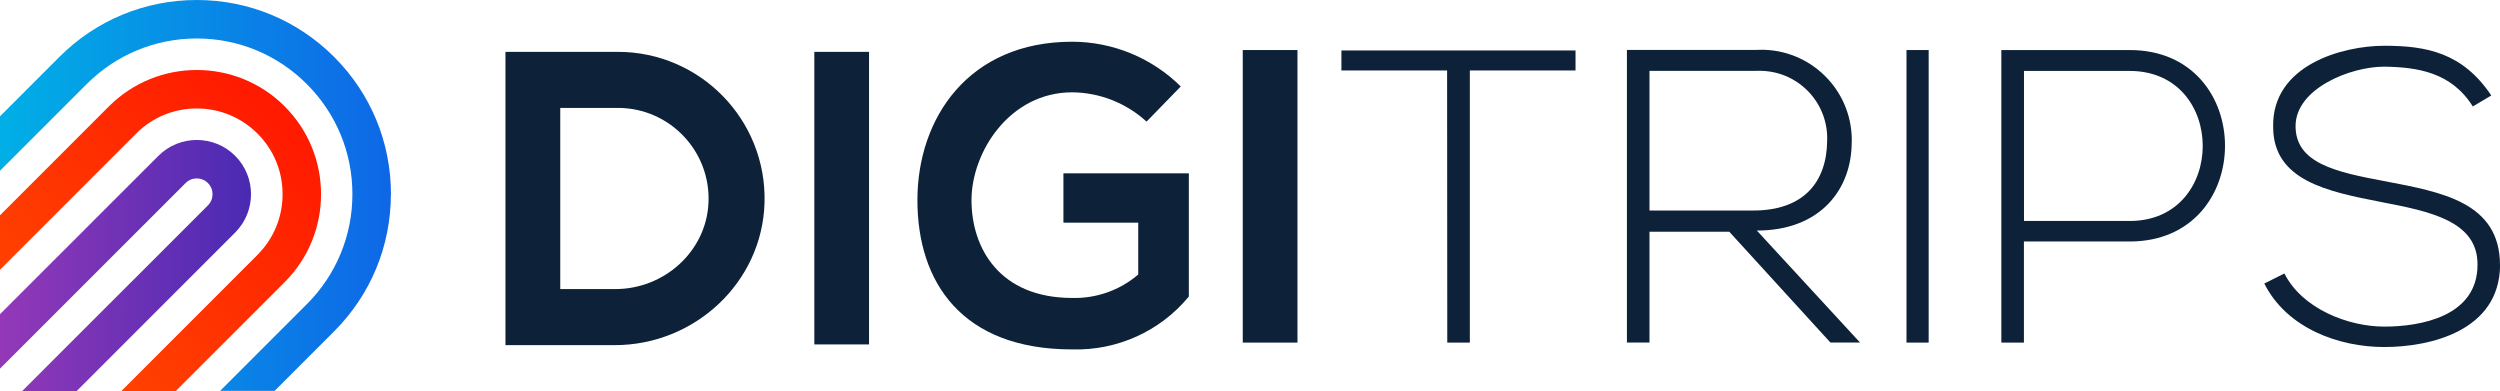
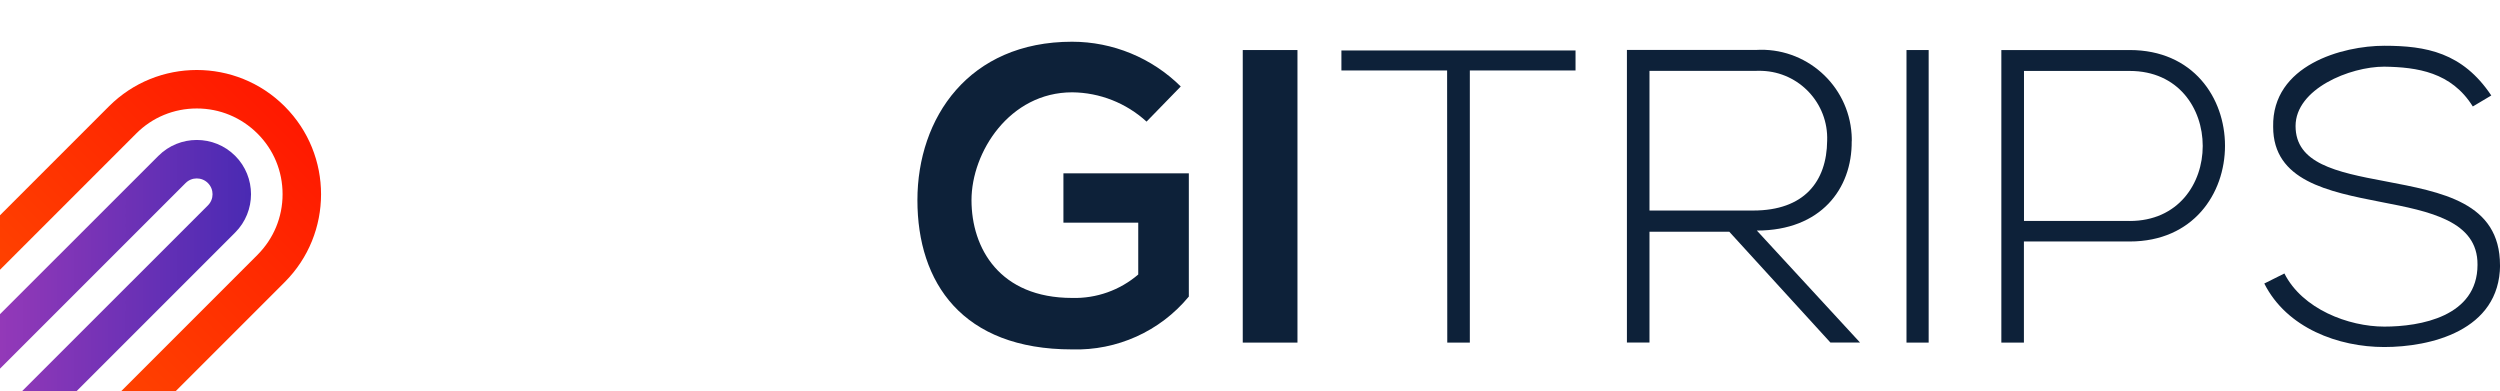
<svg xmlns="http://www.w3.org/2000/svg" id="LOGO" version="1.1" viewBox="0 0 3157.5 493.8">
  <defs>
    <style>
      .st0 {
        fill: none;
      }

      .st1 {
        fill: url(#DEGRADE_ORANGE_-_PRO);
      }

      .st2 {
        fill: url(#DEGRADE_BLEU_-_TECH);
      }

      .st3 {
        clip-path: url(#clippath-1);
      }

      .st4 {
        clip-path: url(#clippath-2);
      }

      .st5 {
        fill: #0d2139;
      }

      .st6 {
        clip-path: url(#clippath);
      }

      .st7 {
        fill: url(#DEGRADE_VIOLET_-_PARTNERS);
      }
    </style>
    <clipPath id="clippath">
      <path class="st0" d="M493.8,245.3c0-65.5-25.5-127.1-71.8-173.4C375.6,25.5,314,0,248.5,0S121.4,25.5,75.1,71.8L0,146.9v68.8l109.5-109.5c37.1-37.1,86.5-57.6,139-57.6s101.9,20.5,139,57.6c37.1,37.1,57.6,86.5,57.6,139s-20.5,101.9-57.6,139l-109.5,109.5h68.8l75.1-75.1c46.3-46.3,71.8-107.9,71.8-173.4Z" />
    </clipPath>
    <linearGradient id="DEGRADE_BLEU_-_TECH" data-name="DEGRADE BLEU - TECH" x1="-20.1" y1="246.6" x2="550.7" y2="246.6" gradientUnits="userSpaceOnUse">
      <stop offset="0" stop-color="#00b2e6" />
      <stop offset="1" stop-color="#105fe6" />
    </linearGradient>
    <clipPath id="clippath-1">
      <path class="st0" d="M359.5,134.3c-61.2-61.2-160.7-61.2-221.9,0L0,271.9v68.8l172-172c20.4-20.5,47.6-31.7,76.6-31.7s56.1,11.3,76.6,31.7c20.5,20.4,31.7,47.6,31.7,76.6s-11.3,56.1-31.7,76.6l-172,172h68.8l137.6-137.6c61.2-61.2,61.2-160.7,0-221.9Z" />
    </clipPath>
    <linearGradient id="DEGRADE_ORANGE_-_PRO" data-name="DEGRADE ORANGE - PRO" x1="-10.7" y1="505.3" x2="416" y2="78.6" gradientUnits="userSpaceOnUse">
      <stop offset="0" stop-color="#ff4e00" />
      <stop offset="1" stop-color="#f10" />
    </linearGradient>
    <clipPath id="clippath-2">
      <path class="st0" d="M297,196.8c-26.7-26.7-70.2-26.7-96.9,0L0,396.8v68.8l234.4-234.4c7.8-7.8,20.4-7.8,28.2,0,7.8,7.8,7.8,20.4,0,28.2L28.1,493.8h68.8l200.1-200.1c26.7-26.7,26.7-70.2,0-96.9Z" />
    </clipPath>
    <linearGradient id="DEGRADE_VIOLET_-_PARTNERS" data-name="DEGRADE VIOLET - PARTNERS" x1="-2.6" y1="333.1" x2="319.6" y2="333.1" gradientUnits="userSpaceOnUse">
      <stop offset="0" stop-color="#9439b8" />
      <stop offset="1" stop-color="#492ab3" />
    </linearGradient>
  </defs>
  <g>
    <g class="st6">
-       <rect class="st2" x="-20.1" y="-11.1" width="570.8" height="515.3" />
-     </g>
+       </g>
    <g class="st3">
      <rect class="st1" x="-12" y="79.9" width="429.3" height="424.1" />
    </g>
    <g class="st4">
      <rect class="st7" x="-2.6" y="168.2" width="322.2" height="329.8" />
    </g>
  </g>
  <polygon class="st5" points="1779 306.1 1779 306 1779 306 1779 306.1" />
  <g>
-     <rect class="st5" x="1028.5" y="65.5" width="69.1" height="369.5" />
    <path class="st5" d="M1501.5,374.6v-155.7h-158.4v62.3h94.5v65.5c-23.2,19.9-52.9,30.4-83.4,29.6-91.8,0-127.2-62.9-127.2-123.5s48-136.2,127.2-136.2c34.8.3,68.2,13.5,93.9,37h0c0,0,43.2-44.4,43.2-44.4-36.5-36.1-85.8-56.5-137.3-56.5-130.4,0-195.3,96.1-195.3,200.1s56.5,188.5,195.3,188.5c56.7,1.7,111.1-22.8,147.3-66.5Z" />
    <rect class="st5" x="1569.6" y="63.2" width="69.1" height="369.5" />
    <polygon class="st5" points="1989.9 63.7 1694.2 63.7 1694.2 89 1827.7 89 1827.9 432.7 1856.4 432.7 1856.4 89 1989.9 89 1989.9 63.7" />
    <path class="st5" d="M2338.8,178.3c0-2.8,0-5.6-.2-8.4-4-63-58.3-110.8-121.2-106.8h-162.6v369.5h28.5v-139.9h100.8l127.7,139.9h37.4l-130.3-141.4c80.8,0,120.4-52.8,119.8-113ZM2083.3,265.9h0V89.5h134.1c2.7-.1,5.4-.2,8.2,0,47,1.7,83.8,41.2,82.1,88.2-.5,51.7-29.1,88.2-93.4,88.2h-130.9Z" />
    <rect class="st5" x="2407.9" y="63.2" width="28" height="369.5" />
    <path class="st5" d="M2689.8,63.2h-162.1v369.5h28.5v-127.7h133.6c160.5,0,160.5-241.8,0-241.8ZM2689.8,279h-133.5V89.6h0c0,0,133.5,0,133.5,0,123,0,123,189.5,0,189.5Z" />
    <path class="st5" d="M3157.5,335c0-79.7-73.9-92.4-145.2-106.1-62.3-11.6-113-22.7-113-69.7s68.6-75,111.9-75c41.7.6,84.9,6.9,111.9,50.2h.2c0-.1,23.2-13.8,23.2-13.8-36.4-54.4-82.4-62.8-135.1-62.8s-142,24.3-140.4,102.4c0,68.1,69.1,81.8,136.7,95,60.7,11.7,121.9,23.8,121.4,79.2,0,65.5-72.3,78.1-117.7,78.1s-103.5-22.2-126.2-67.1l-25.4,12.7c28.5,56.5,93.9,80.2,151.5,80.2s145.7-20.1,146.3-103.5Z" />
-     <path class="st5" d="M780.5,65.5h-142.1v370.4h138.1c100.7,0,186.1-78.9,189.1-179.6,3.1-104.7-81.1-190.8-185.1-190.8ZM894.8,256.5c-3,61.4-56.1,108.6-117.6,108.6h-69.6v-228.8h72.9c65,0,117.5,54.5,114.3,120.2Z" />
  </g>
</svg>